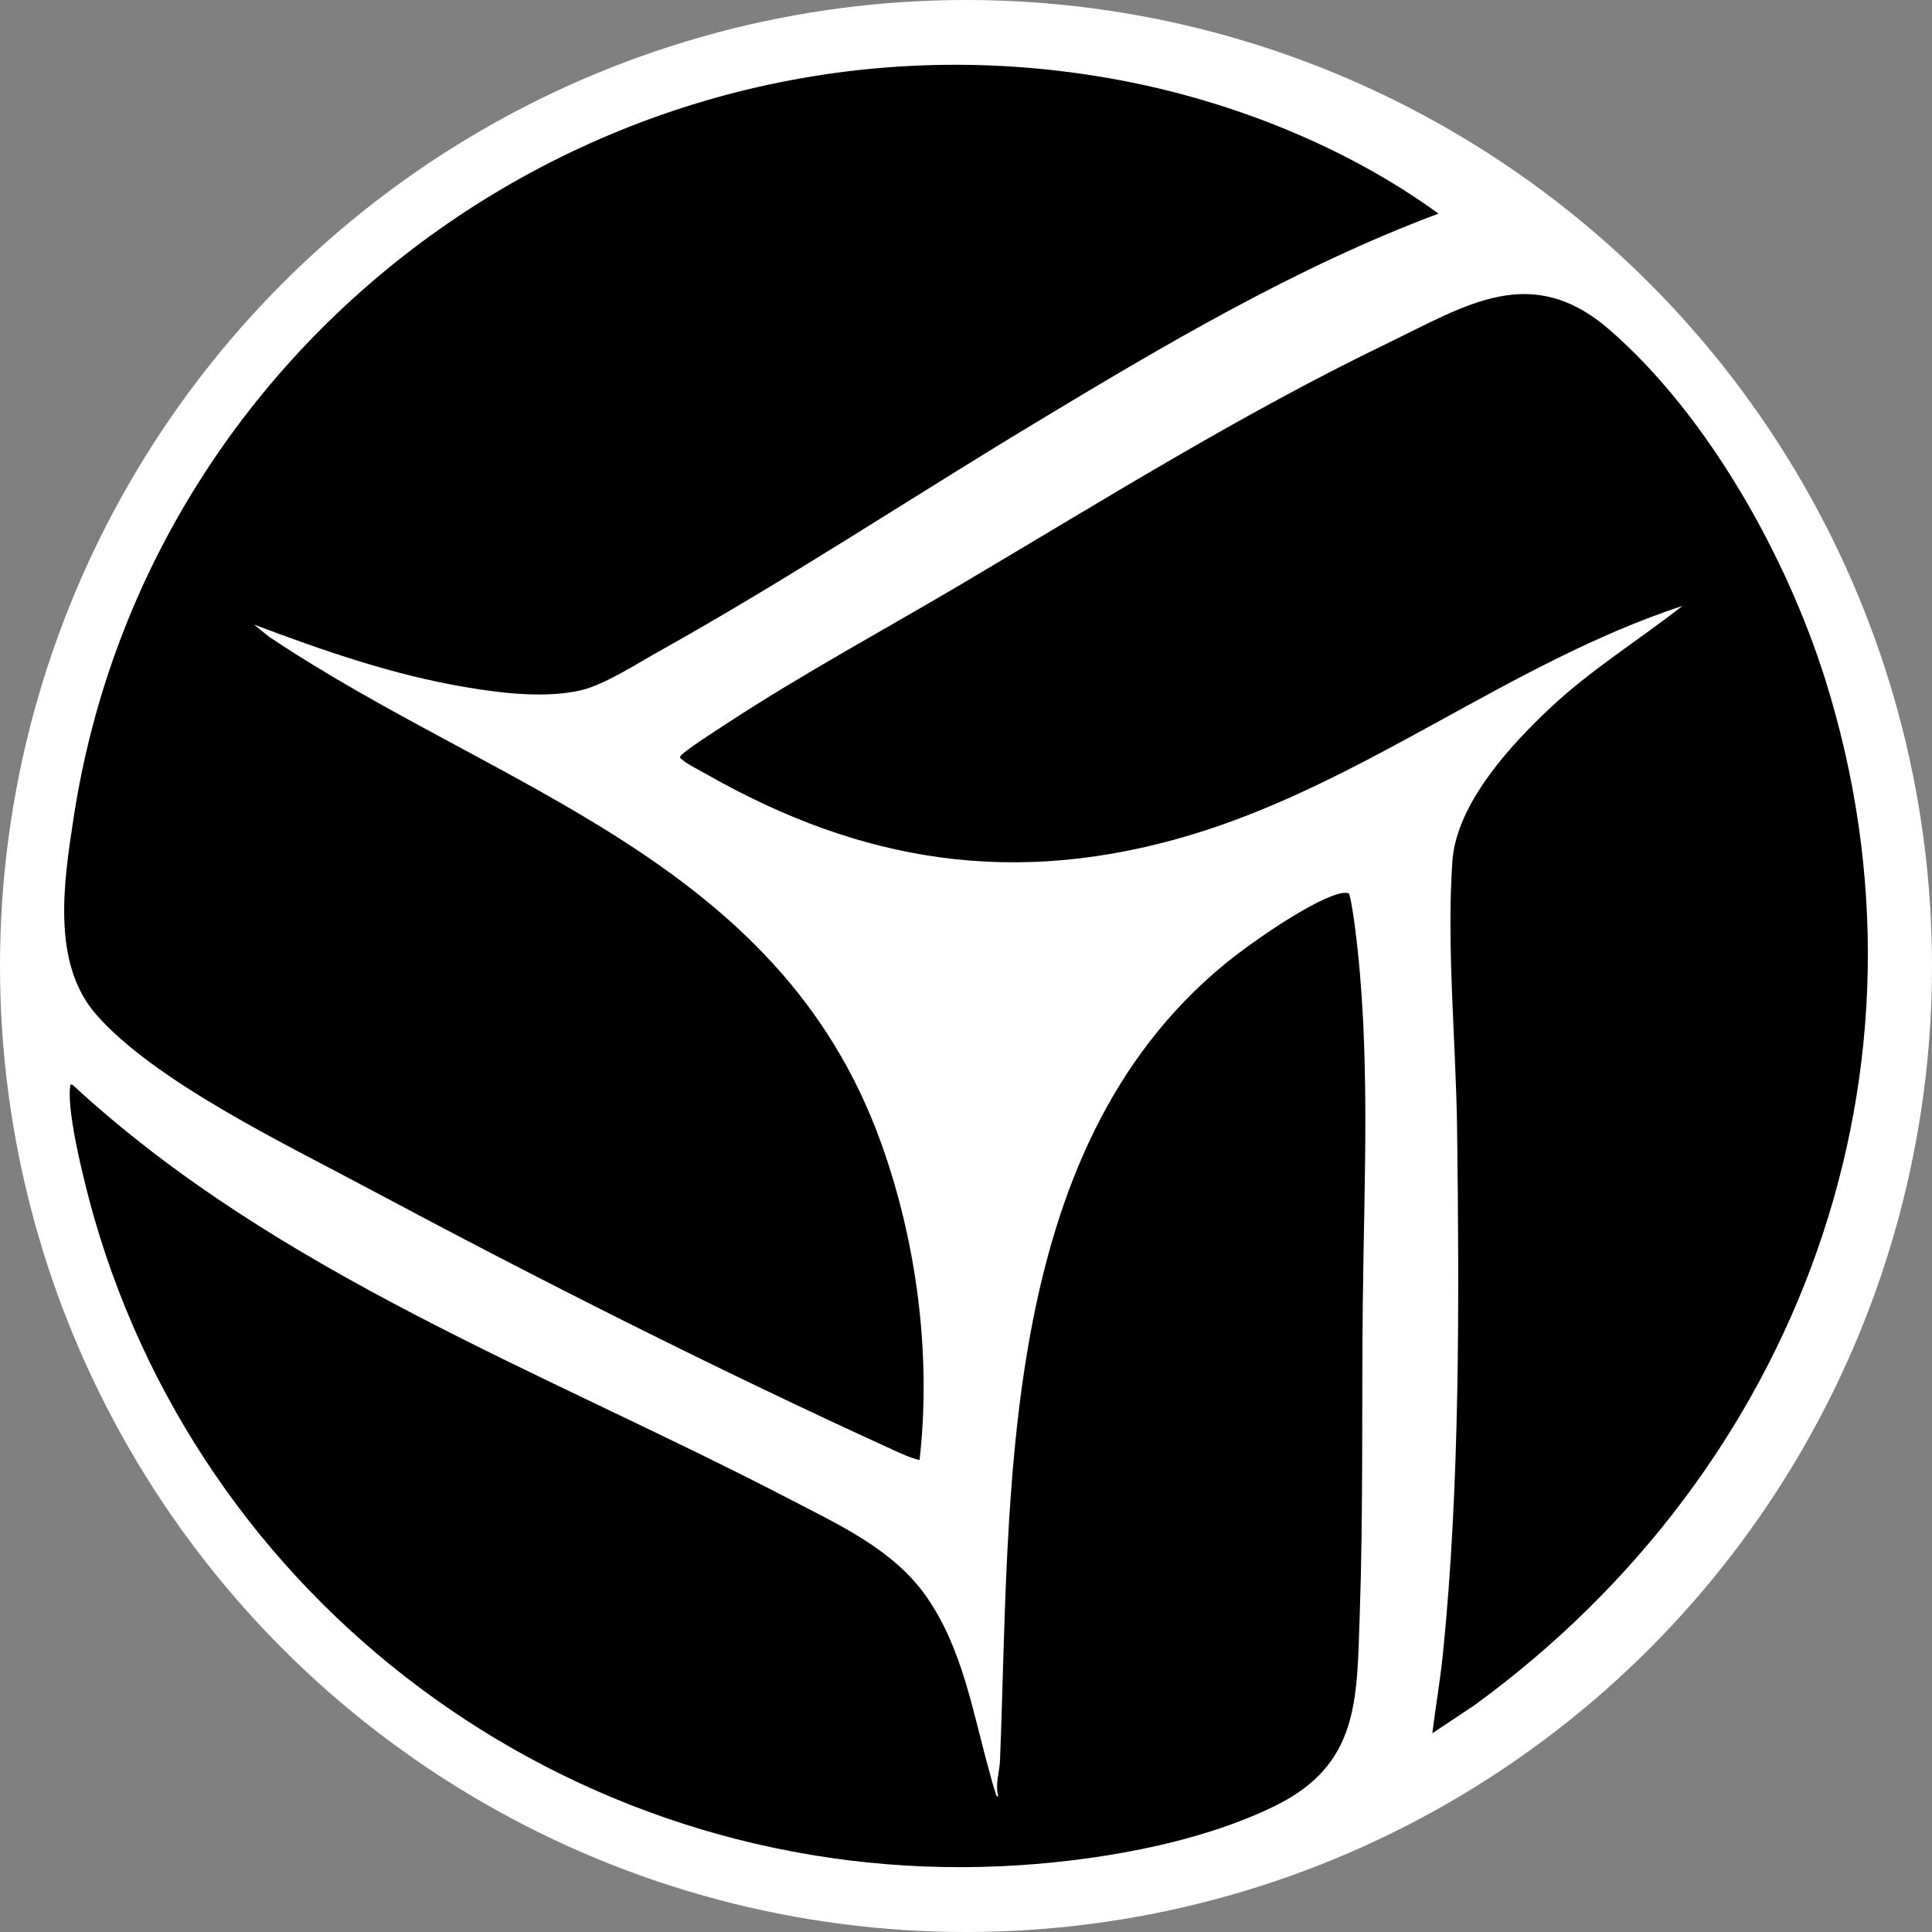
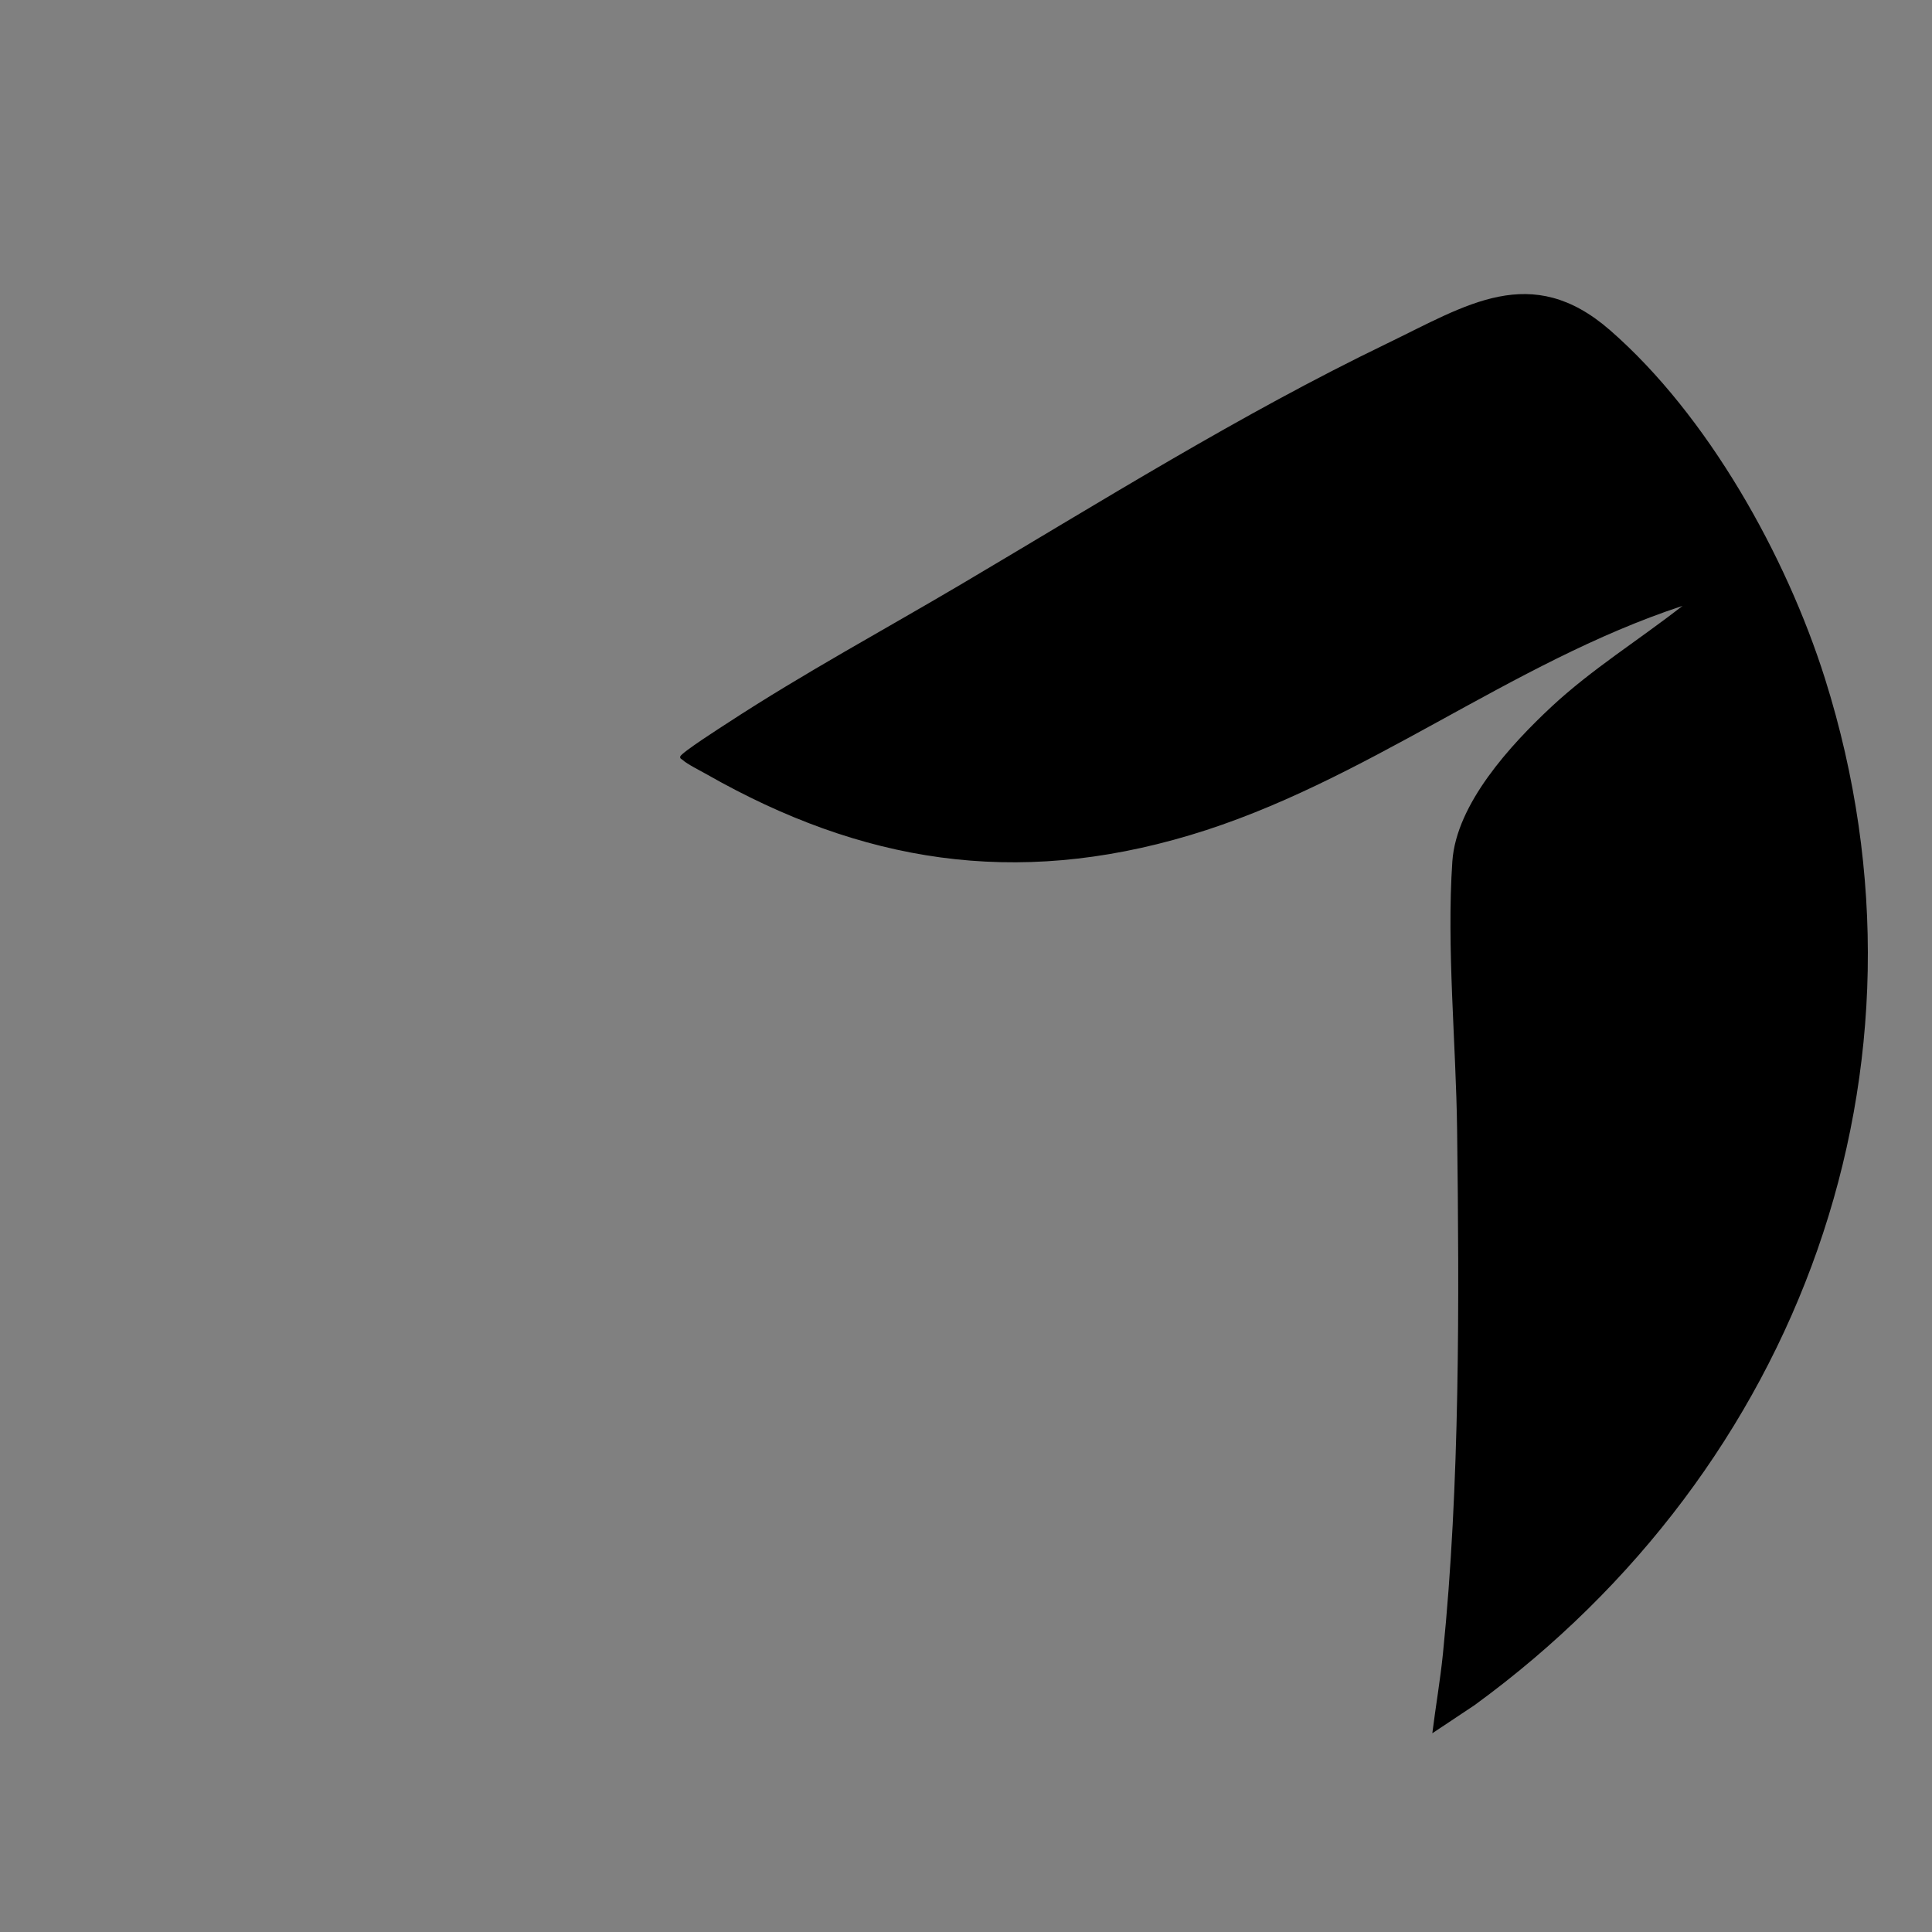
<svg xmlns="http://www.w3.org/2000/svg" id="Layer_1" viewBox="0 0 300 300">
  <rect x="0" y="0" width="300" height="300" fill="#808080" stroke="none" />
-   <circle cx="150" cy="150" r="150" style="fill:#fff;" />
-   <path d="M223.37,33.17c-22.18,8.3-42.84,20.56-63.05,32.76-19.32,11.66-38.18,24.15-57.9,35.16-3.39,1.89-8.54,5.23-12.15,6.08-5.5,1.29-12.25.49-17.79-.44-11.4-1.9-22.29-5.7-33.05-9.75l2.32,1.87c35.49,23.8,79.13,34.35,95.05,78.58,5.56,15.44,7.84,32.95,5.99,49.29-1.53-.37-2.96-1.06-4.4-1.71-27.27-12.45-55.03-26.47-81.46-40.61-12.39-6.63-33.12-16.57-42.09-26.98-6.87-7.98-4.92-20.53-3.43-30.3C23.05,50.37,97.03-1.78,173.53,12.38c17.55,3.25,35.41,10.31,49.84,20.79Z" />
  <path d="M222.41,269.15c.51-4.12,1.23-8.25,1.65-12.38,2.66-26.22,2.53-54.8,2.2-81.28-.17-13.54-1.65-28.35-.74-41.73.61-8.95,9.08-18.12,15.35-23.98,6.29-5.87,13.63-10.41,20.39-15.7-26.9,8.85-49.28,27.48-76.5,35.61s-51.01,4.21-74.98-9.43c-.93-.53-3.09-1.61-3.76-2.24-.17-.16-.48-.21-.39-.55.13-.58,6.43-4.61,7.45-5.27,11.72-7.66,24.06-14.32,36.11-21.44,21.79-12.88,43.35-26.4,66.18-37.42,12.36-5.97,22.39-12.73,34.62-2.08,15.2,13.24,27.38,35.05,33.4,54.14,19.08,60.58-4.06,122.67-54.43,159.38l-6.55,4.36Z" />
-   <path d="M209.43,138.73c.28.18.87,4.46.96,5.15,2.49,19.18,1.42,39.43,1.22,58.72-.17,16.11.08,32.36-.48,48.44-.45,13-.11,22.95-13.09,29.35-12.29,6.06-28.8,8.75-42.41,9.39-64.68,3.02-123.16-38.68-141.02-100.73-1.27-4.42-4.27-16.12-3.72-20.27.04-.33-.13-.41.36-.35,31.83,29.44,73.47,44.66,111.41,64.38,7.67,3.99,16.07,7.81,21.15,15.06,5.71,8.15,7.21,17.96,9.85,27.32.27.95.53,2.07.86,2.97.11.31.05.74.51.81-.56-1.81.18-3.78.25-5.63,1.65-41.58-.58-94.47,34.89-123.63,3.89-3.2,12.81-9.42,17.45-10.85.61-.19,1.19-.3,1.82-.15Z" />
</svg>